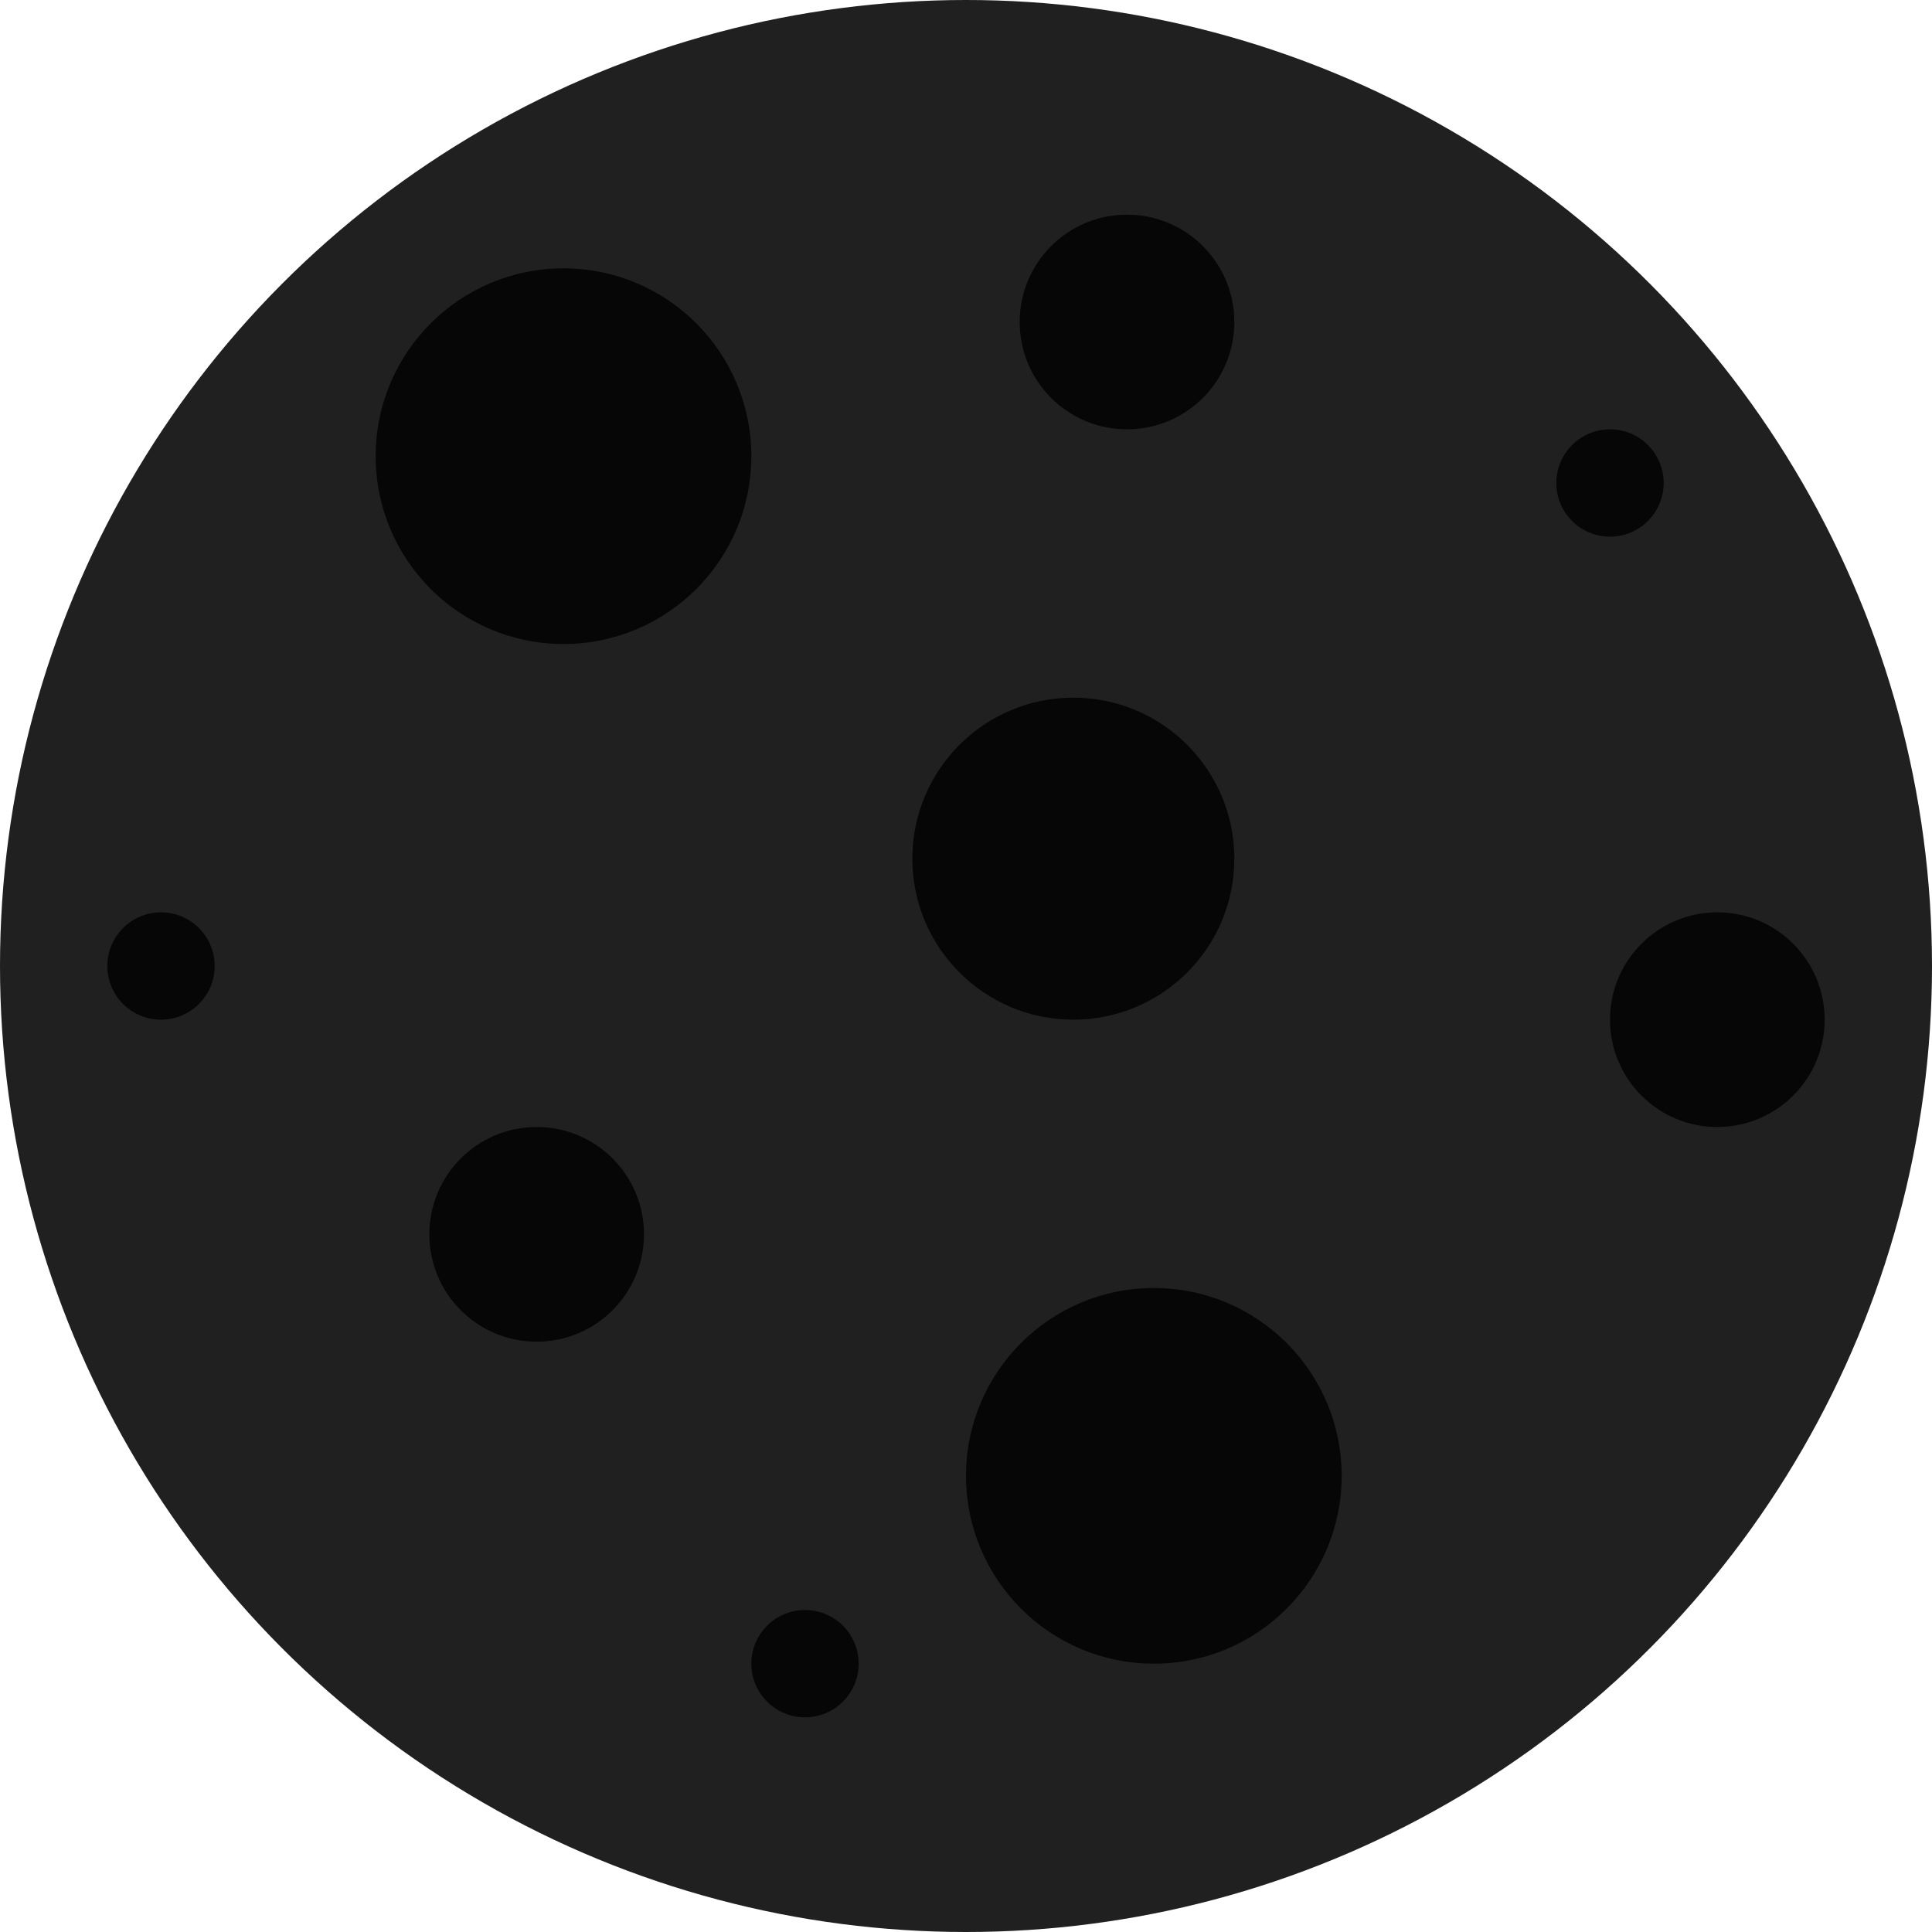
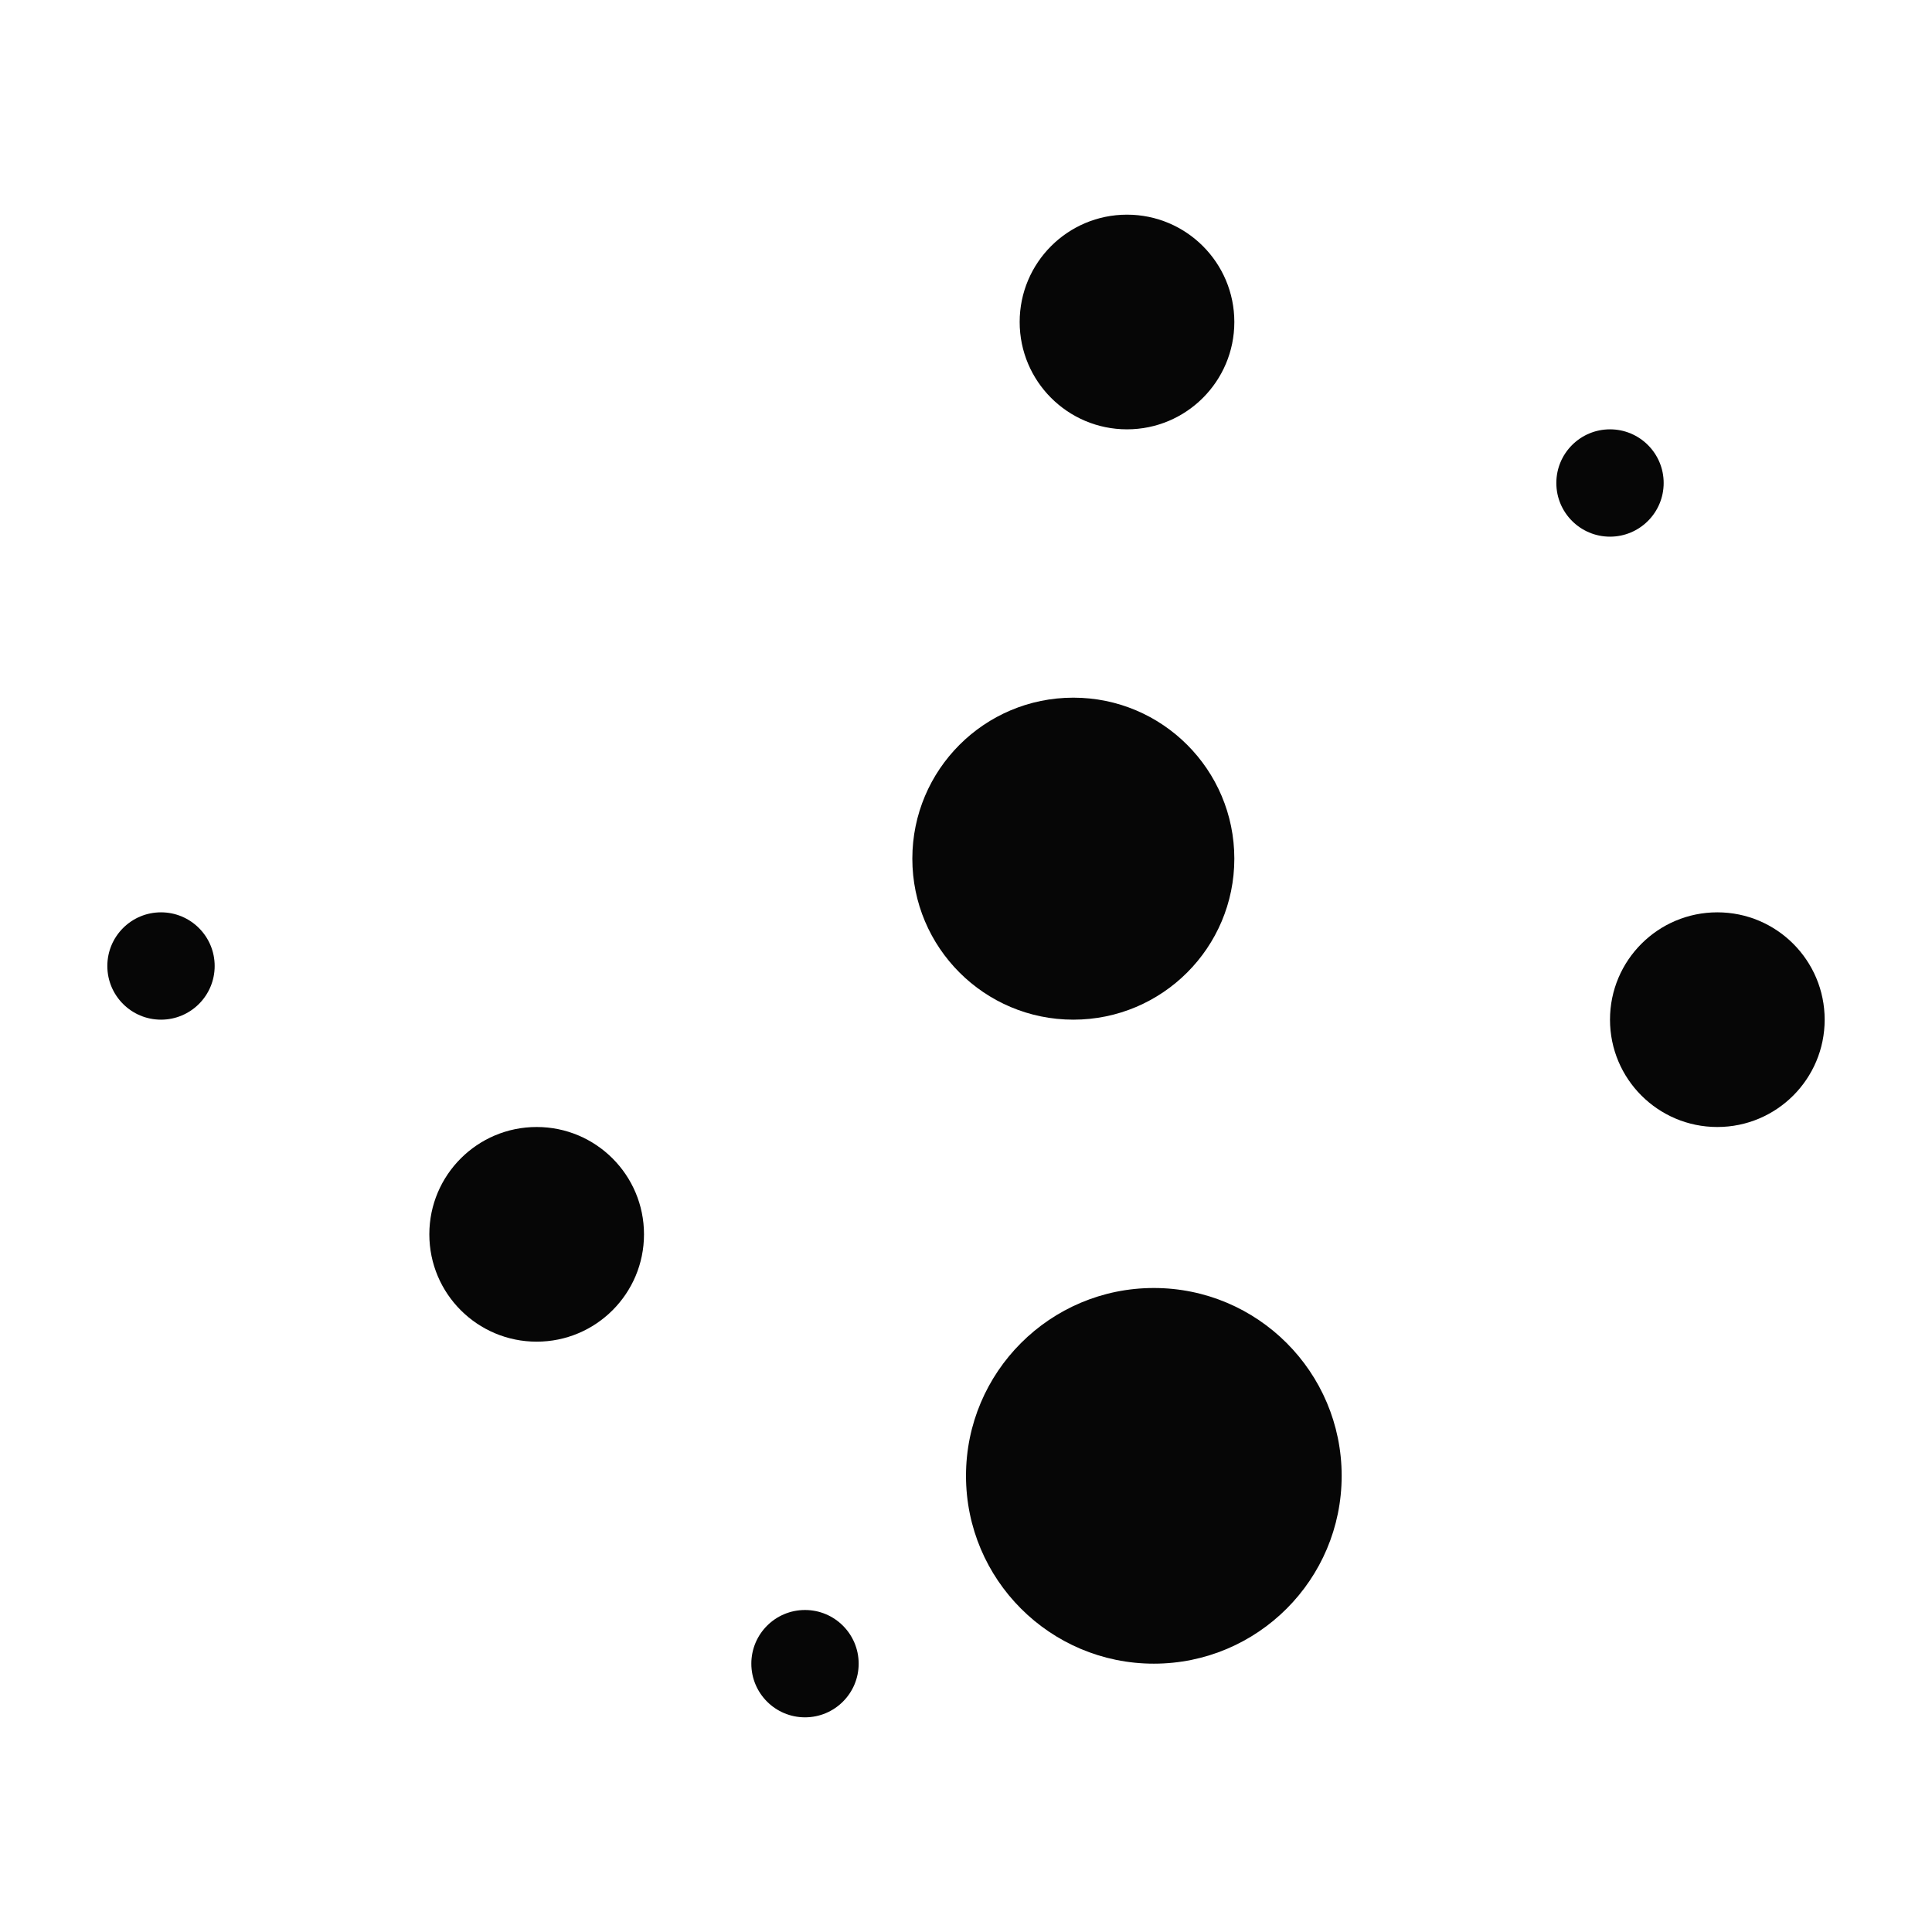
<svg xmlns="http://www.w3.org/2000/svg" viewBox="0 0 36 36">
-   <circle fill="#202020" cx="18" cy="18" r="18" />
  <g fill="#060606">
-     <circle cx="10.5" cy="8.5" r="3.5" />
    <circle cx="20" cy="16" r="3" />
    <circle cx="21.5" cy="27.5" r="3.5" />
    <circle cx="21" cy="6" r="2" />
    <circle cx="3" cy="18" r="1" />
    <circle cx="30" cy="9" r="1" />
    <circle cx="15" cy="31" r="1" />
    <circle cx="32" cy="19" r="2" />
    <circle cx="10" cy="23" r="2" />
  </g>
</svg>